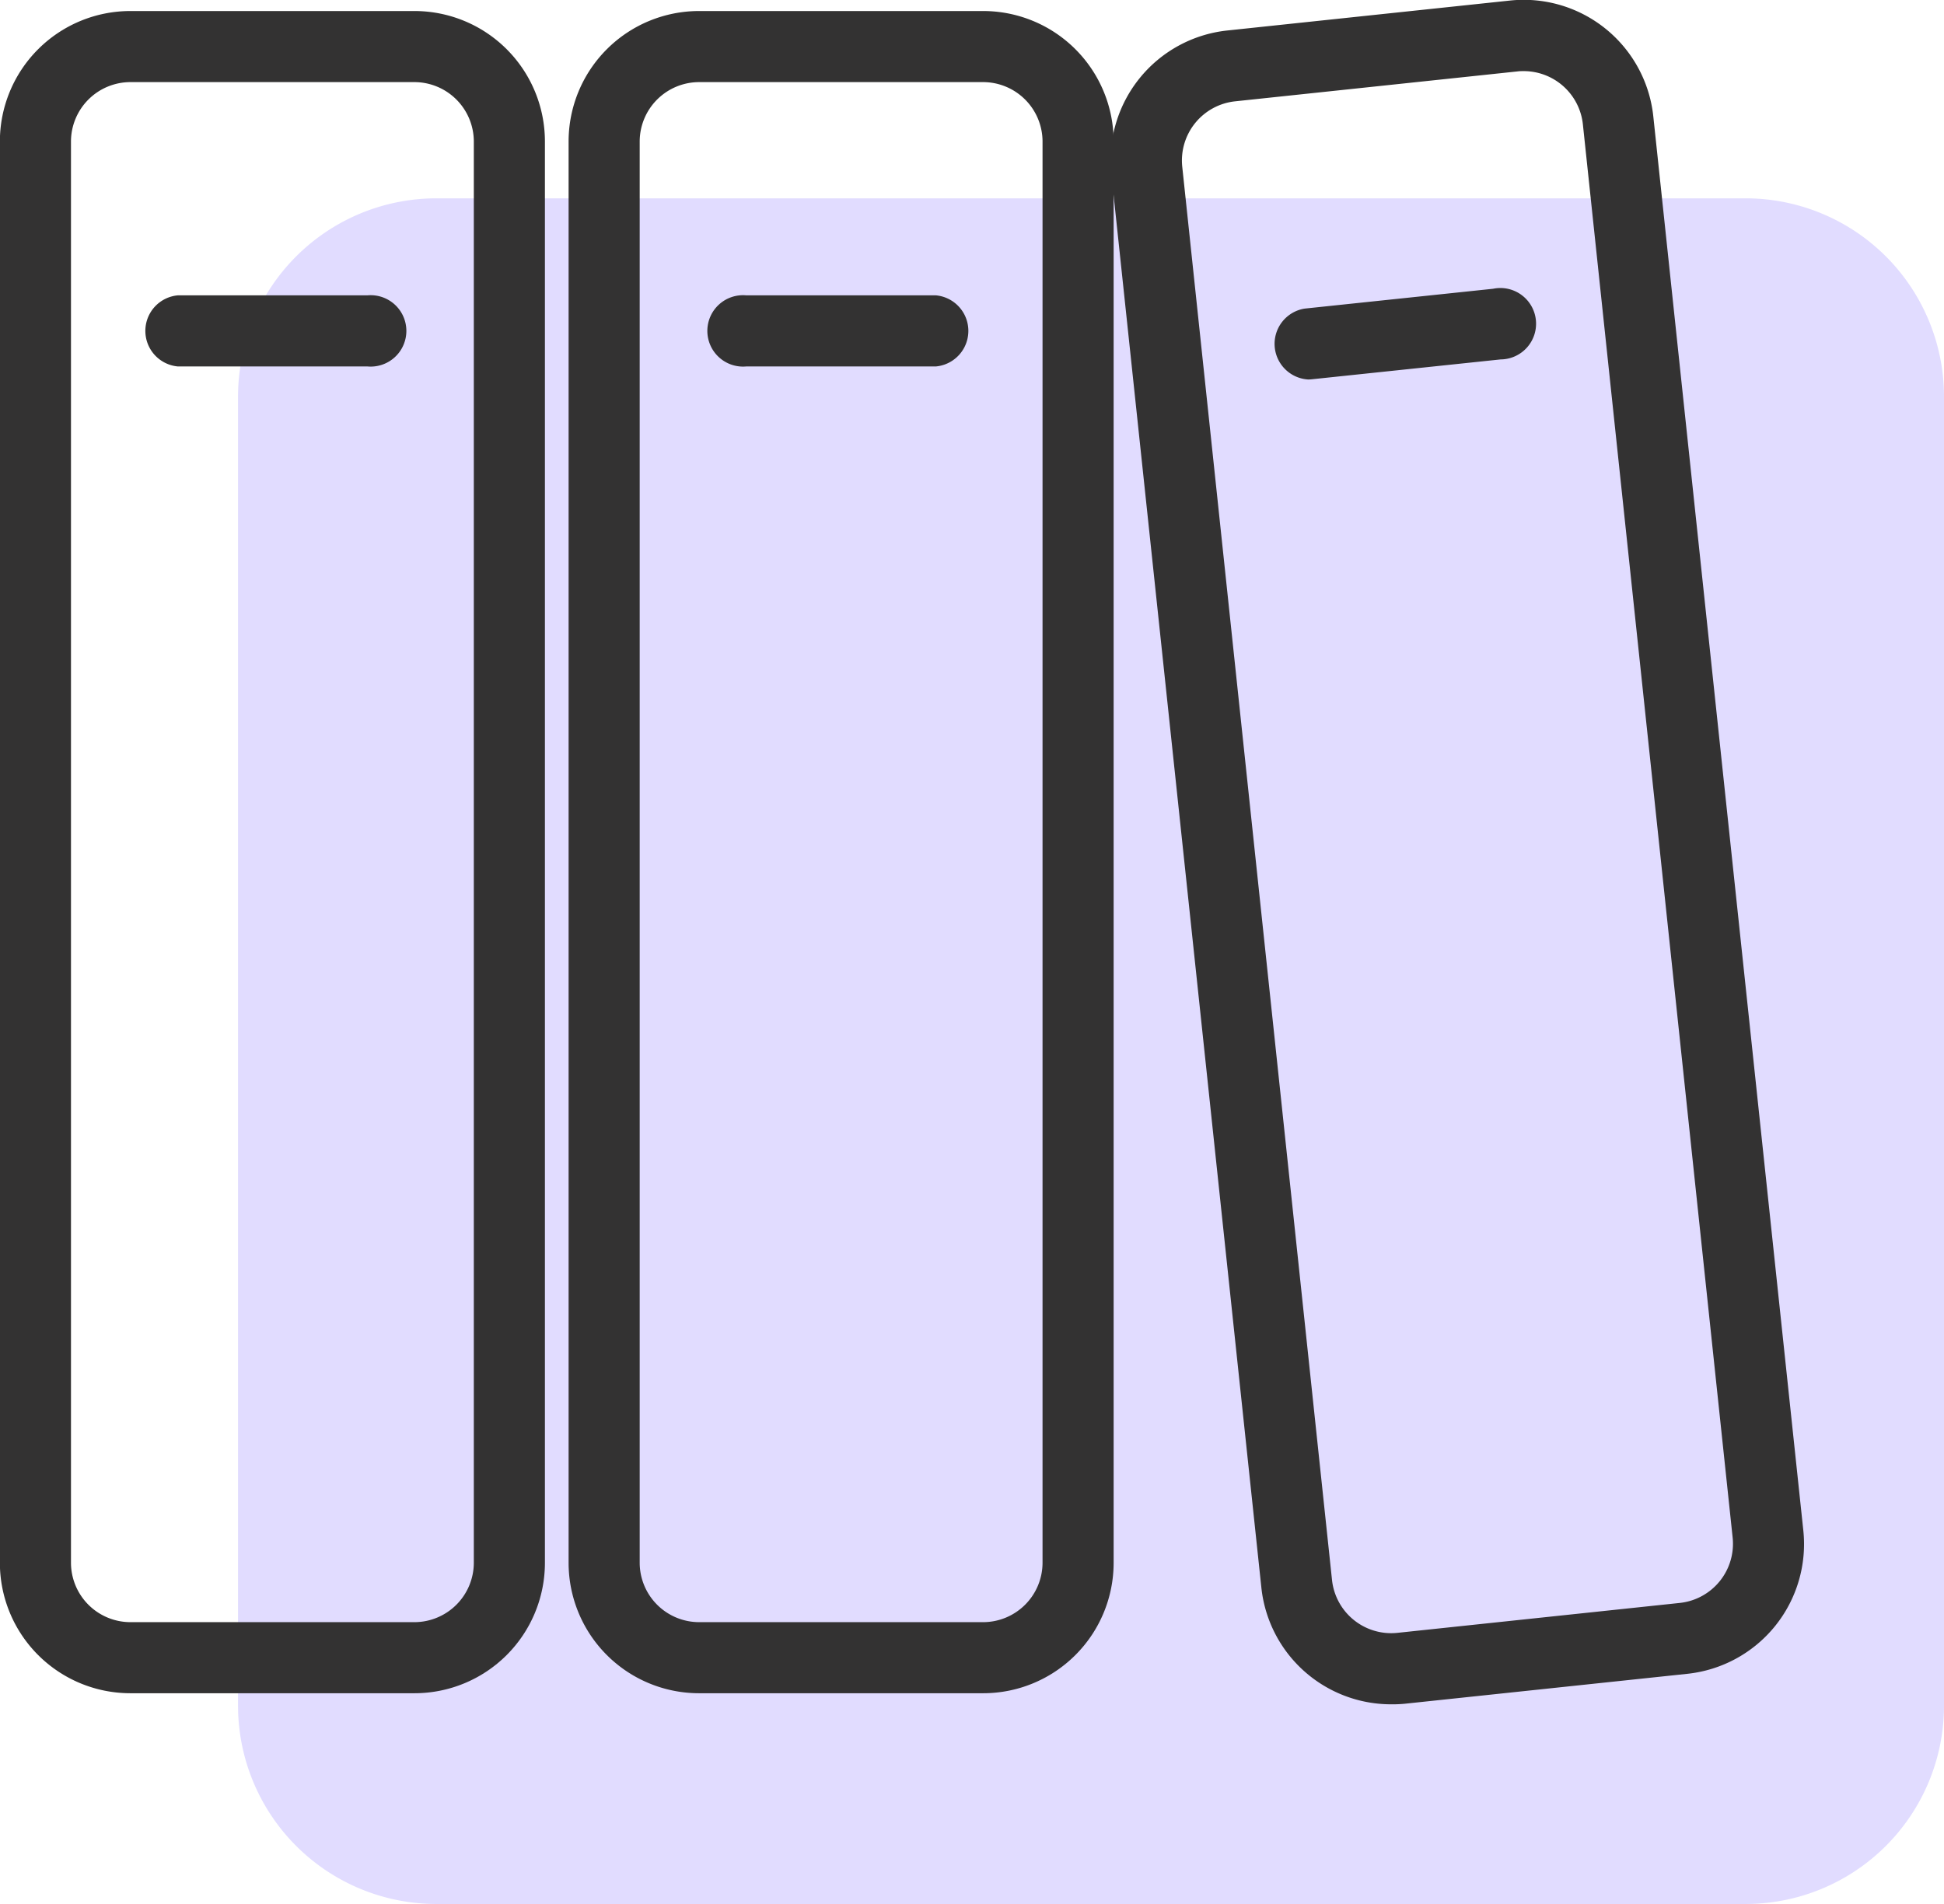
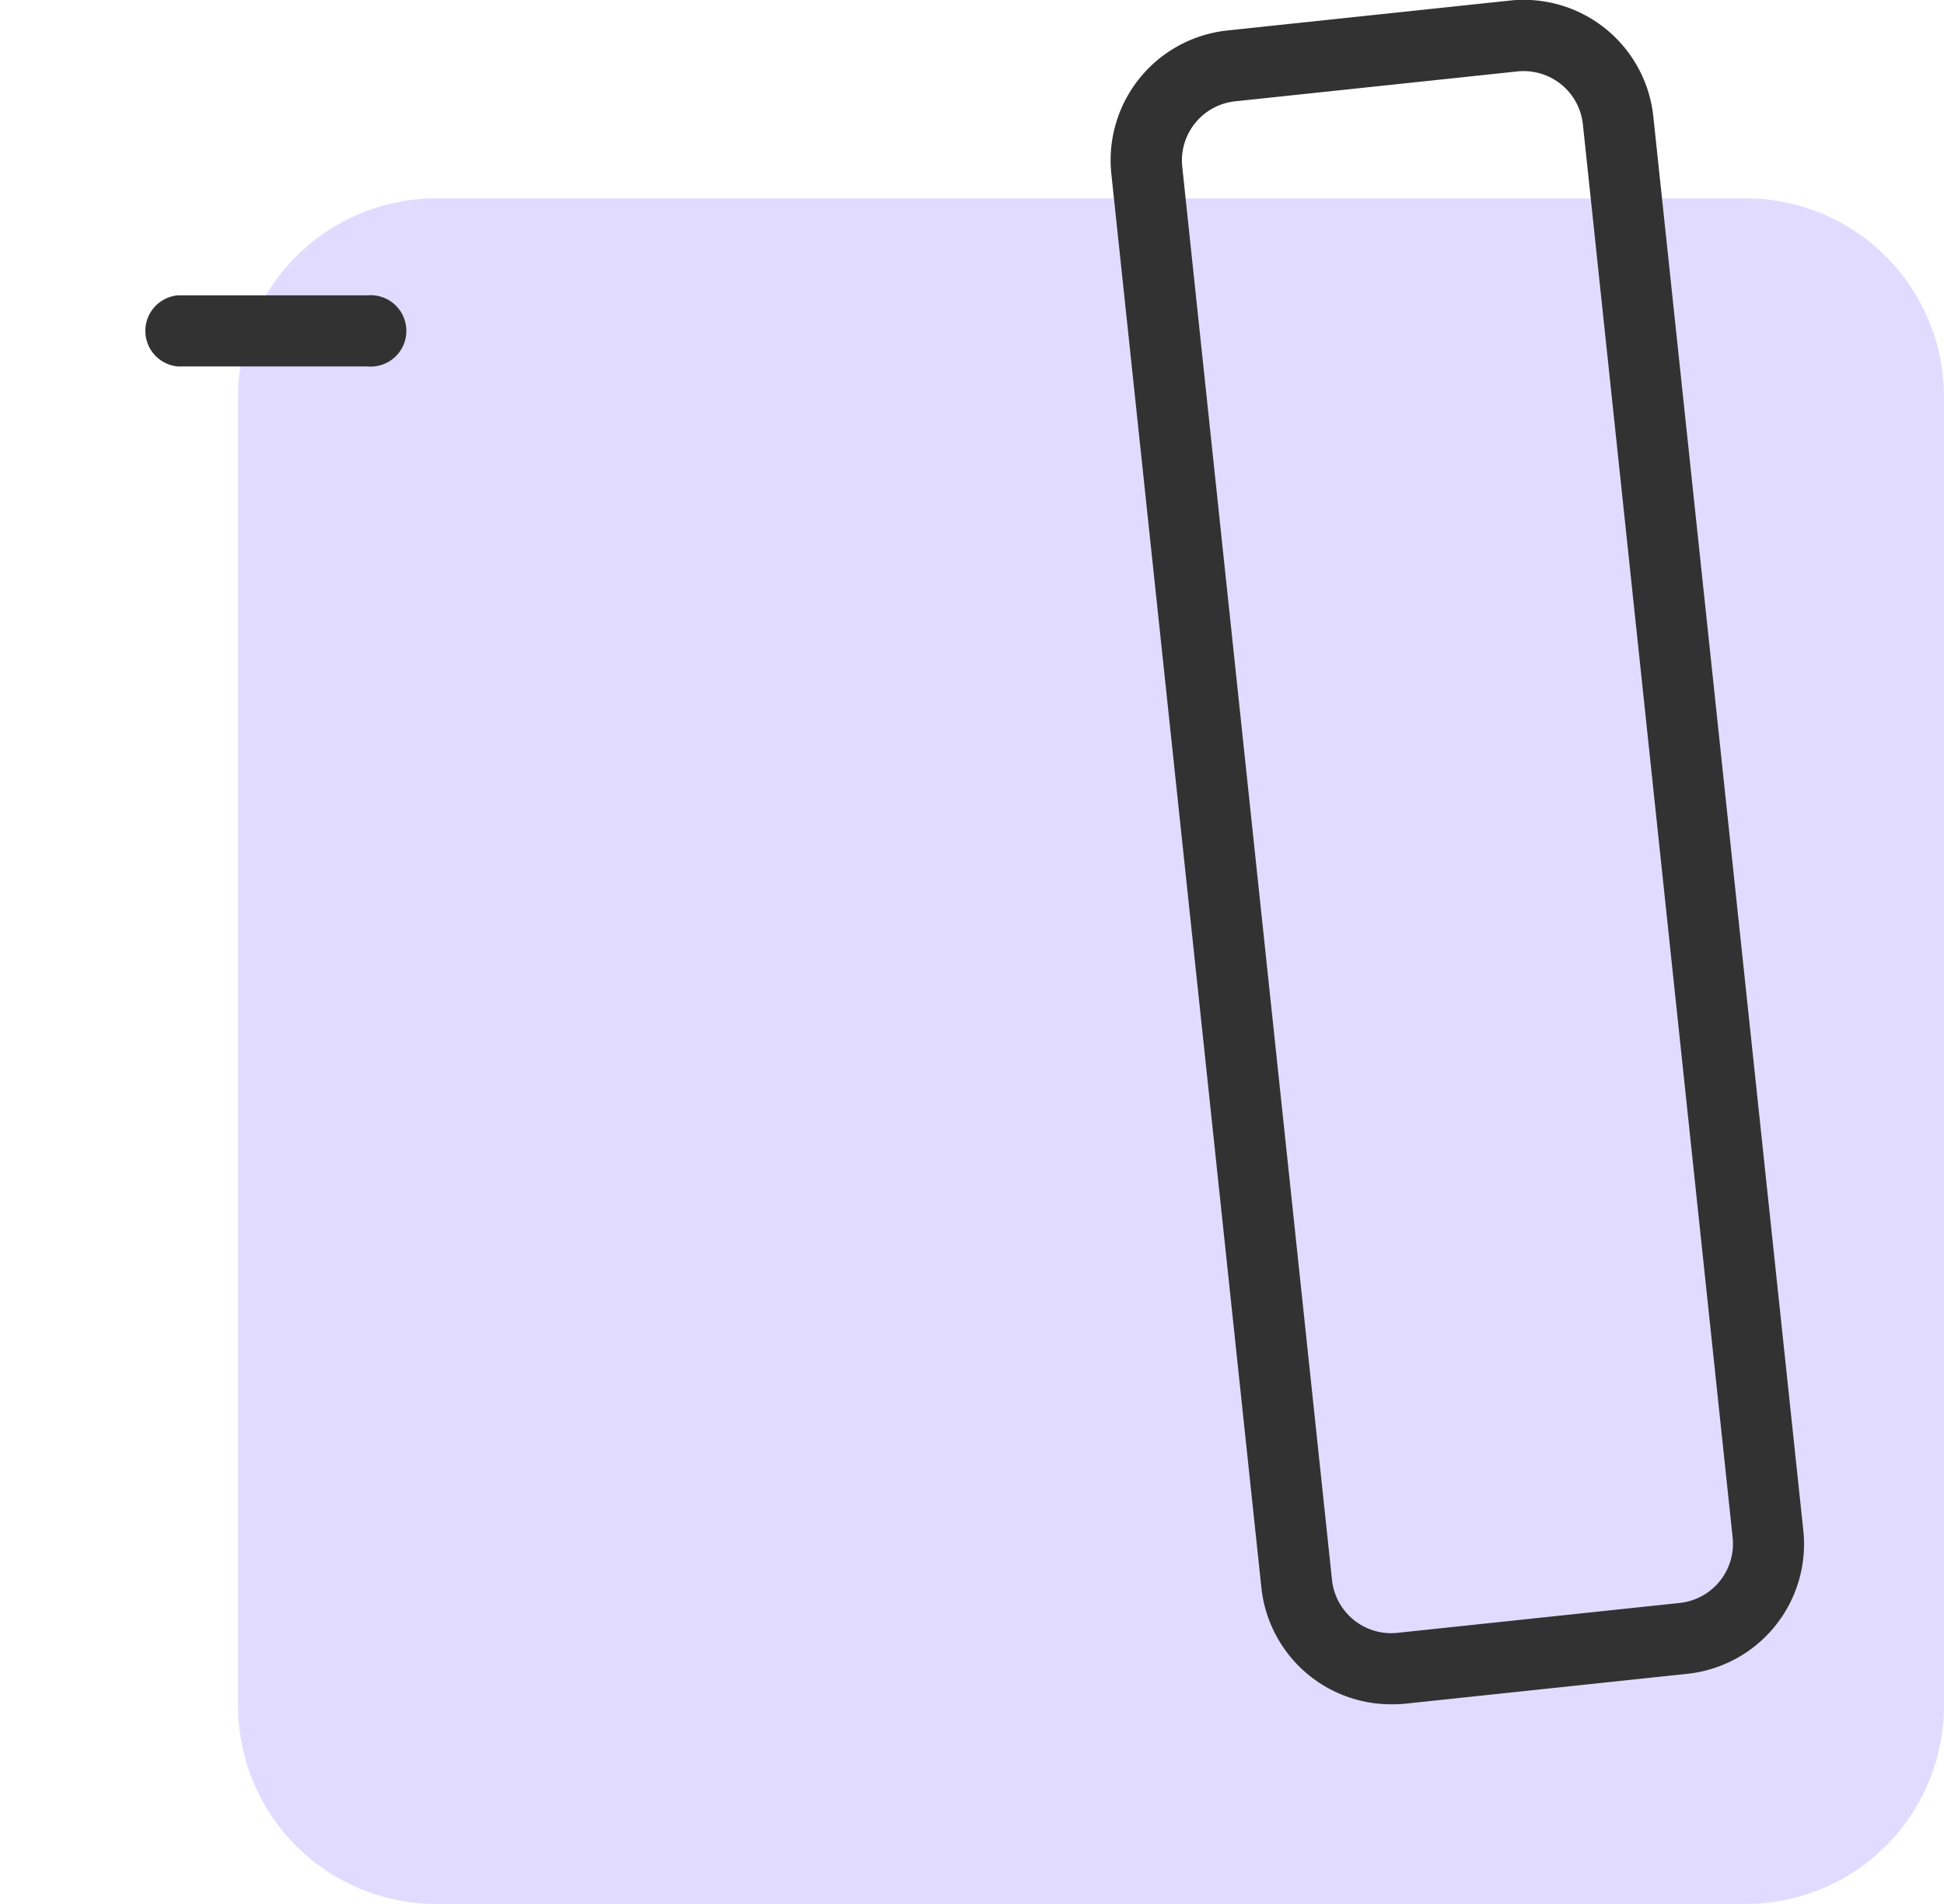
<svg xmlns="http://www.w3.org/2000/svg" width="49" height="48" viewBox="0 0 49 48">
  <defs>
    <style>.a{fill:#9a8afd;opacity:0.3;}.b{fill:#333232;}</style>
  </defs>
  <g transform="translate(-1039 -4559)">
    <g transform="translate(0 -6)">
      <path class="a" d="M5,0H38a5,5,0,0,1,5,5V38a5,5,0,0,1-5,5H5a5,5,0,0,1-5-5V5A5,5,0,0,1,5,0Z" transform="translate(1045 4570)" />
      <g transform="translate(564.75 4525.483)">
        <g transform="translate(474.25 39.795)">
-           <path class="b" d="M484.7,82.159h-7.168a3.29,3.29,0,0,1-3.285-3.285V43.035a3.29,3.29,0,0,1,3.285-3.285H484.7a3.289,3.289,0,0,1,3.285,3.285V78.874A3.289,3.289,0,0,1,484.7,82.159Zm-7.168-40.617a1.5,1.5,0,0,0-1.493,1.493V78.874a1.5,1.5,0,0,0,1.493,1.493H484.7a1.5,1.5,0,0,0,1.493-1.493V43.035a1.5,1.5,0,0,0-1.493-1.493Z" transform="translate(-474.25 -39.75)" />
-         </g>
+           </g>
        <g transform="translate(477.834 46.963)">
          <path class="b" d="M482.924,47.542h-4.779a.9.9,0,0,1,0-1.792h4.779a.9.9,0,1,1,0,1.792Z" transform="translate(-477.25 -45.75)" />
        </g>
        <g transform="translate(488.585 39.795)">
-           <path class="b" d="M496.7,82.159h-7.168a3.289,3.289,0,0,1-3.285-3.285V43.035a3.289,3.289,0,0,1,3.285-3.285H496.7a3.289,3.289,0,0,1,3.285,3.285V78.874A3.289,3.289,0,0,1,496.7,82.159Zm-7.168-40.617a1.5,1.5,0,0,0-1.493,1.493V78.874a1.5,1.5,0,0,0,1.493,1.493H496.7a1.5,1.5,0,0,0,1.493-1.493V43.035a1.5,1.5,0,0,0-1.493-1.493Z" transform="translate(-486.25 -39.75)" />
-         </g>
+           </g>
        <g transform="translate(492.169 46.963)">
-           <path class="b" d="M494.924,47.542h-4.779a.9.9,0,1,1,0-1.792h4.779a.9.9,0,0,1,0,1.792Z" transform="translate(-489.25 -45.75)" />
-         </g>
+           </g>
        <g transform="translate(502.248 39.517)">
          <path class="b" d="M504.743,82.483a3.287,3.287,0,0,1-3.261-2.94L497.7,43.9a3.289,3.289,0,0,1,2.92-3.614l7.127-.755a3.285,3.285,0,0,1,3.614,2.921L515.142,78.1a3.288,3.288,0,0,1-2.92,3.614h0l-7.127.755A3.2,3.2,0,0,1,504.743,82.483Zm7.384-1.665h0ZM508.1,41.31c-.053,0-.105,0-.159.007l-7.126.755a1.5,1.5,0,0,0-1.328,1.644l3.776,35.638a1.5,1.5,0,0,0,1.644,1.328l7.126-.755a1.5,1.5,0,0,0,1.328-1.644l-3.776-35.638A1.5,1.5,0,0,0,508.1,41.31Z" transform="translate(-497.686 -39.517)" />
        </g>
        <g transform="translate(506.328 46.785)">
-           <path class="b" d="M502,47.9a.9.9,0,0,1-.093-1.787l4.751-.5a.9.9,0,1,1,.19,1.781l-4.752.5A.867.867,0,0,1,502,47.9Z" transform="translate(-501.102 -45.601)" />
-         </g>
+           </g>
      </g>
    </g>
  </g>
</svg>